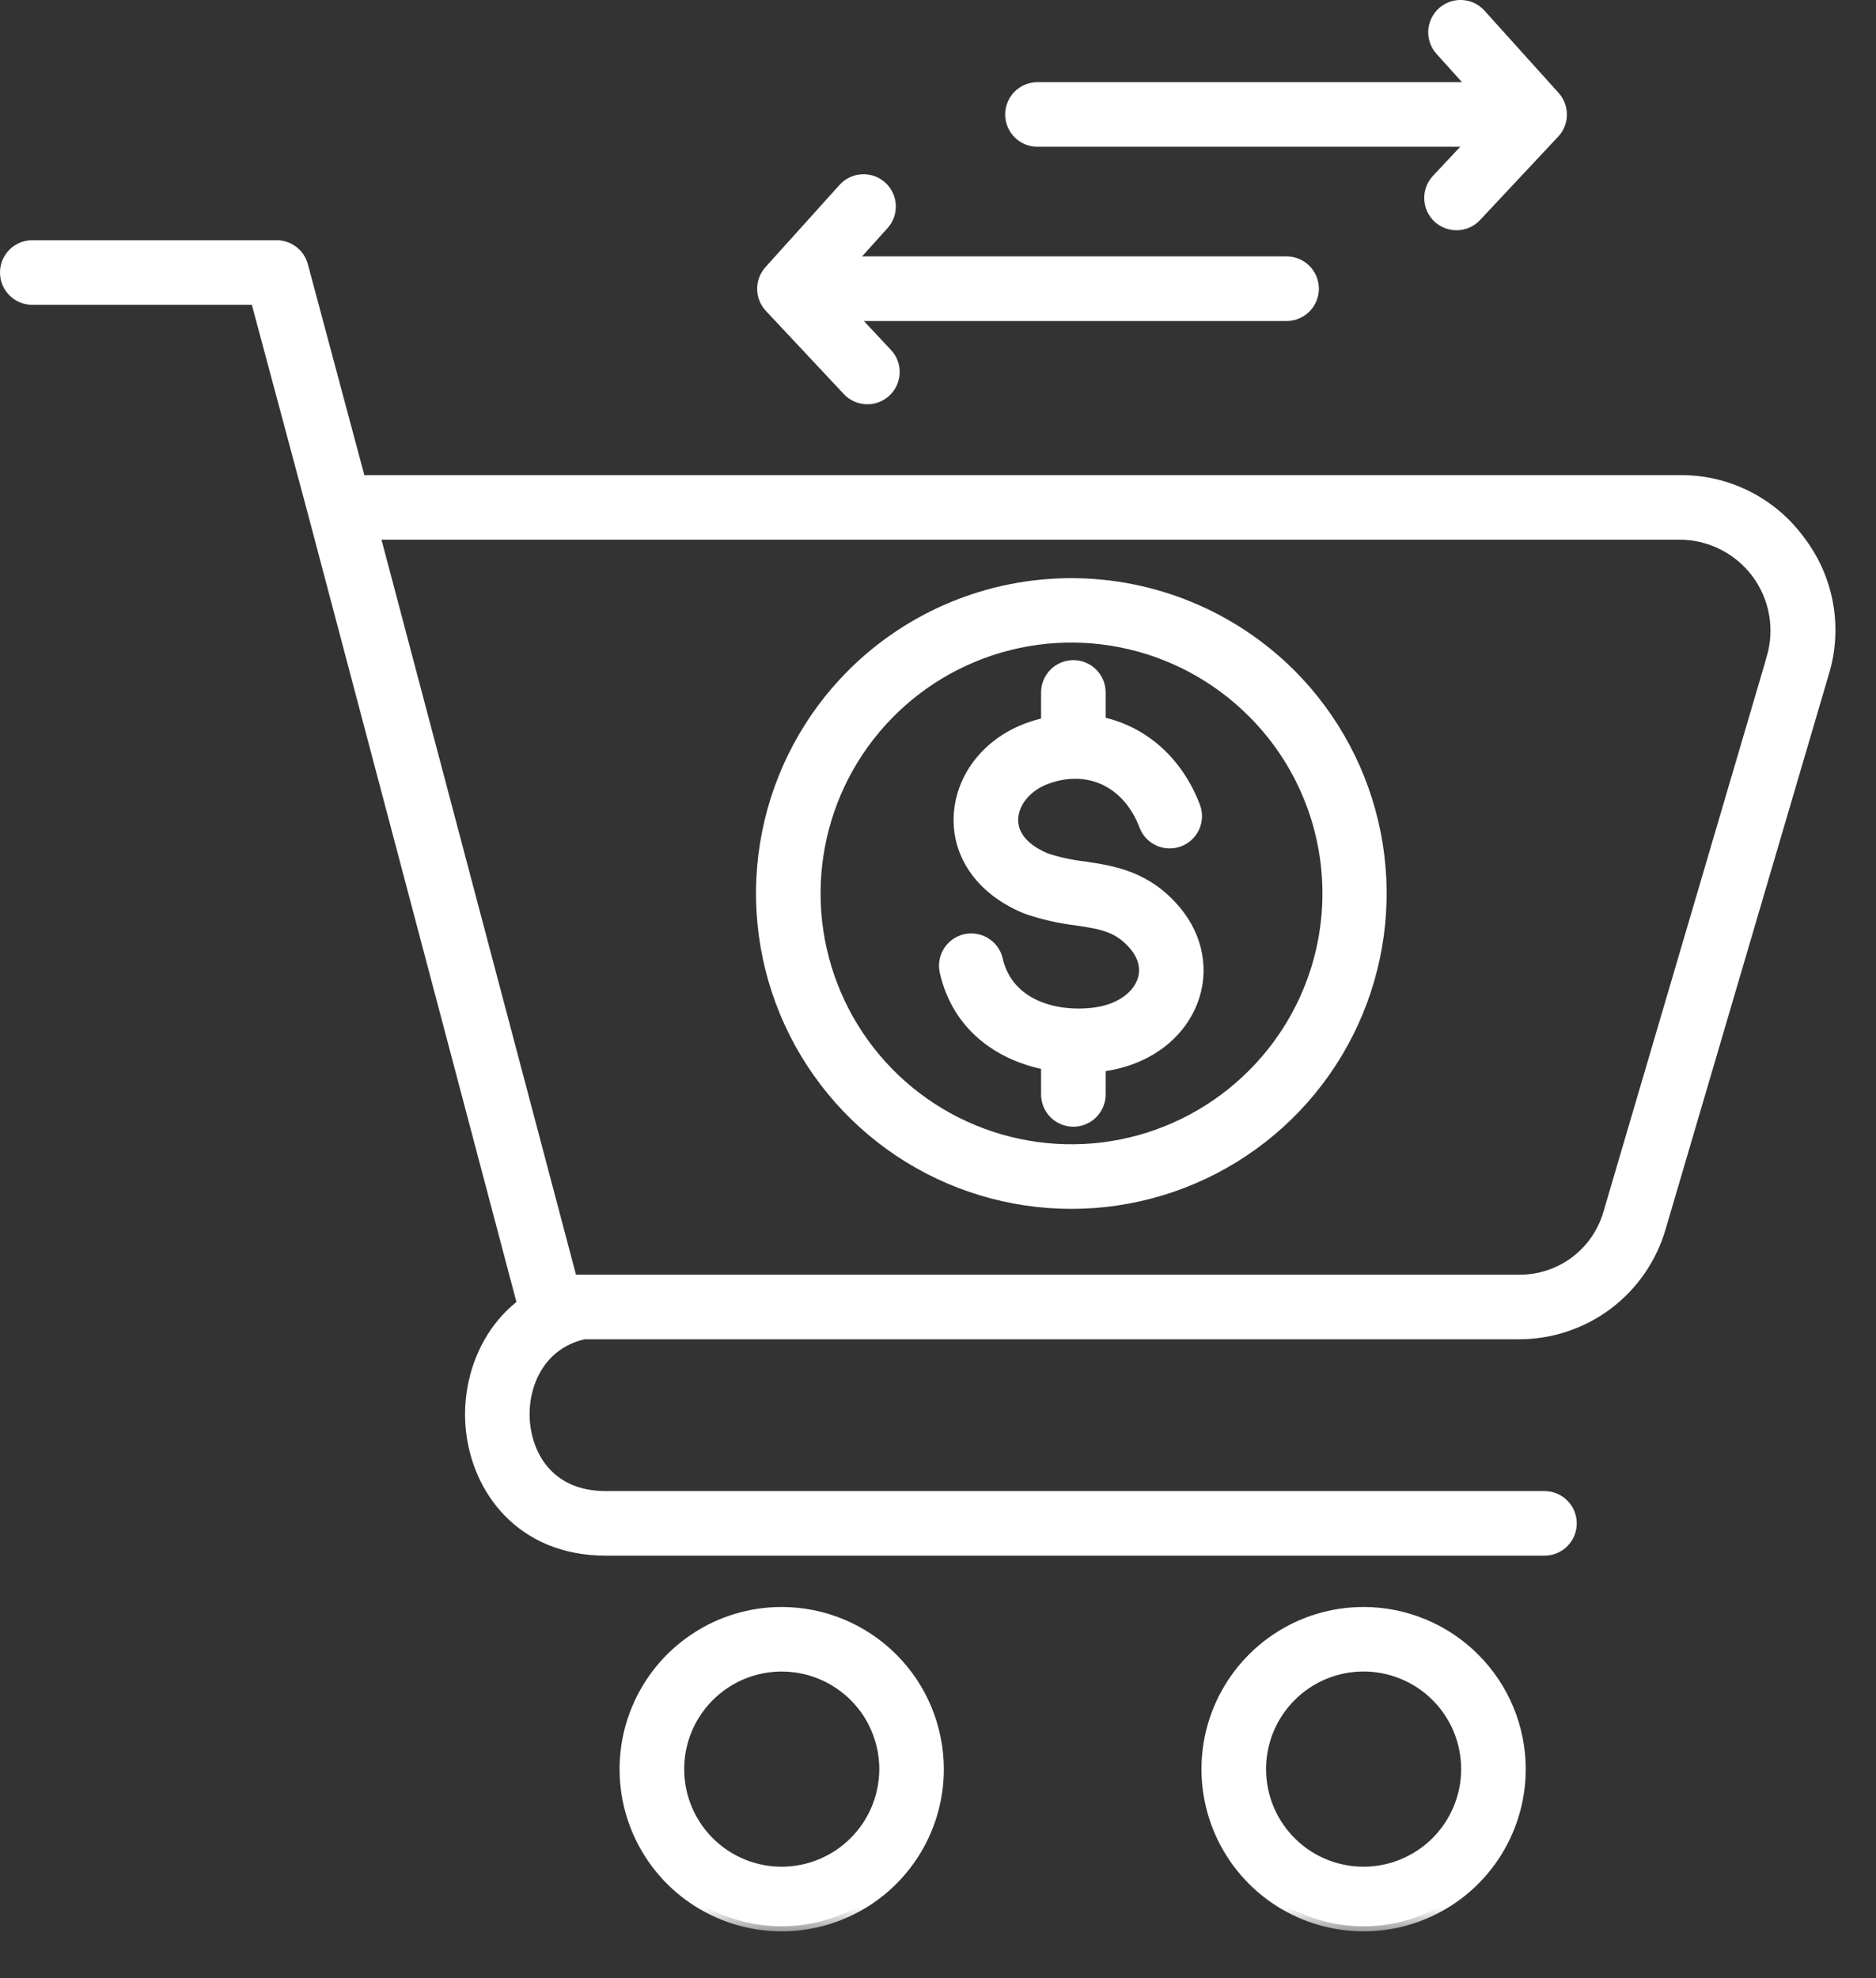
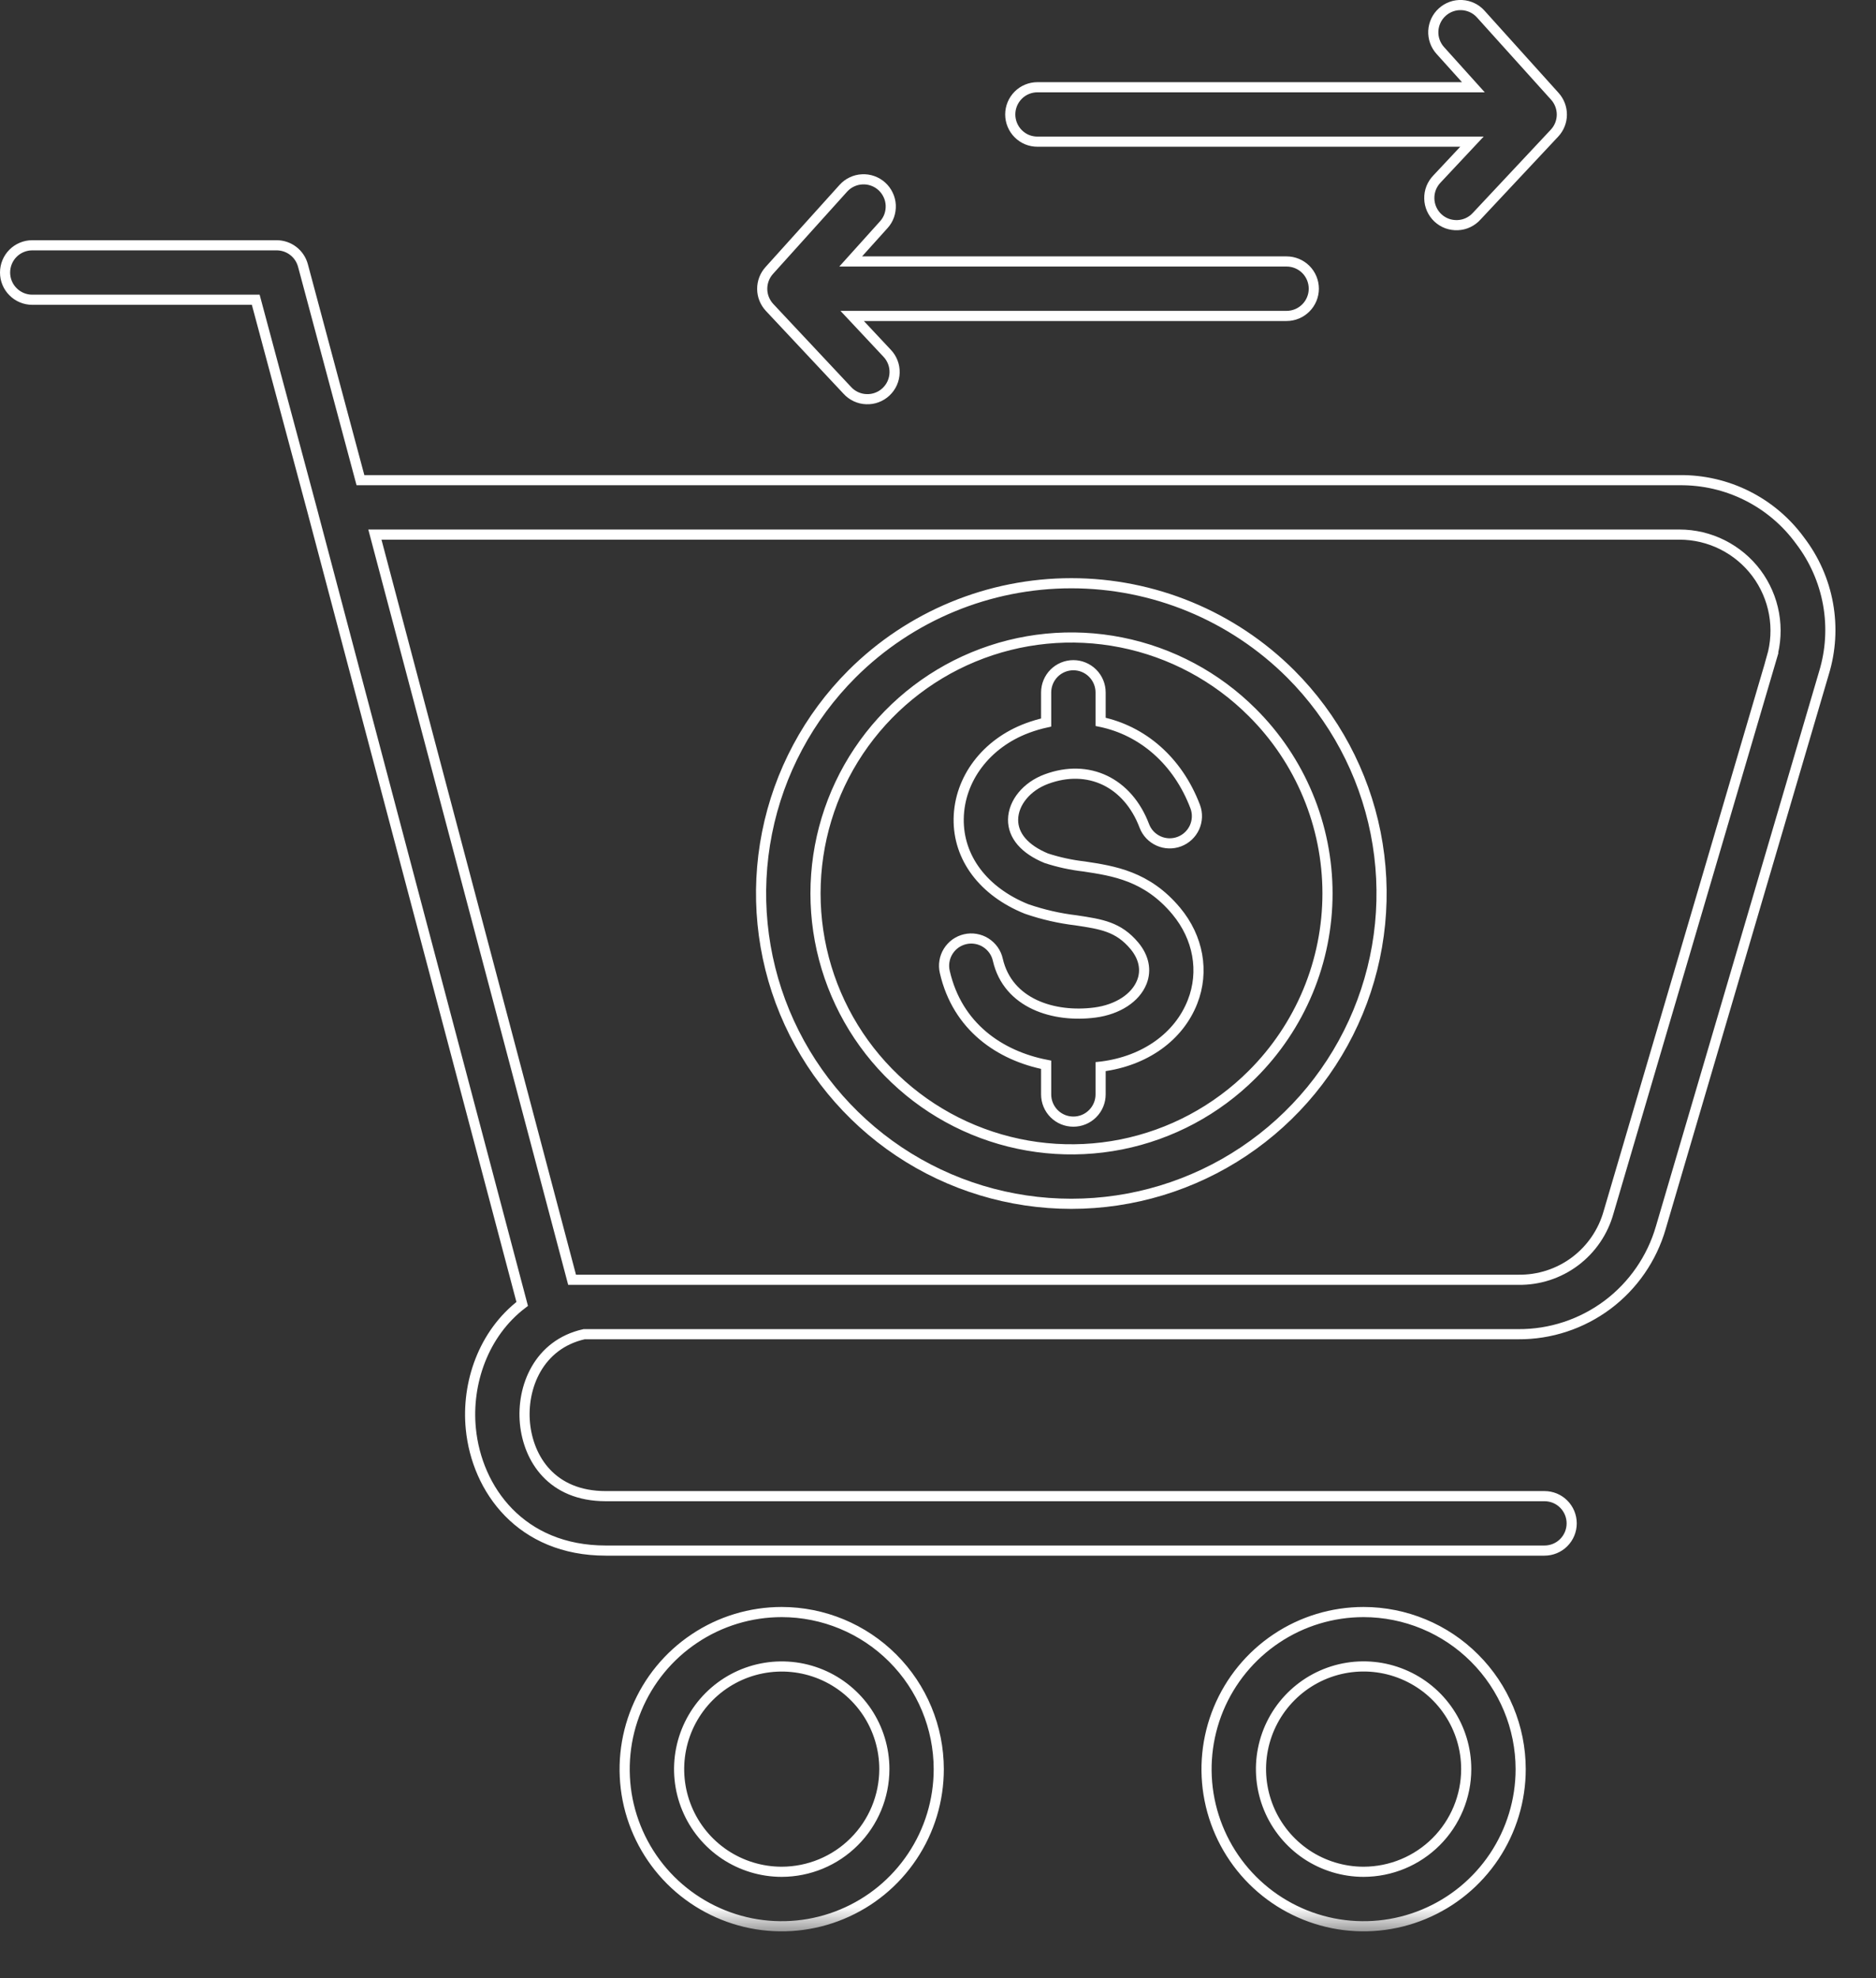
<svg xmlns="http://www.w3.org/2000/svg" width="37" height="39" viewBox="0 0 37 39" fill="none">
  <rect x="0" y="0" width="37" height="39" fill="#333333" stroke="none" />
  <mask id="path-1-outside-1_10198_708" maskUnits="userSpaceOnUse" x="-0.9" y="-0.9" width="38" height="39" fill="black">
    <rect fill="white" x="-0.9" y="-0.9" width="38" height="39" />
-     <path d="M35.501 10.657C35.229 10.284 34.871 9.981 34.457 9.774C34.044 9.567 33.587 9.462 33.125 9.467H7.109L5.975 5.234C5.944 5.12 5.877 5.019 5.783 4.947C5.689 4.875 5.574 4.836 5.456 4.836H0.636C0.494 4.836 0.357 4.893 0.257 4.993C0.156 5.094 0.1 5.231 0.1 5.373C0.1 5.515 0.156 5.652 0.257 5.752C0.357 5.853 0.494 5.91 0.636 5.91H5.044L6.179 10.142V10.143L10.299 25.708C9.53 26.294 9.198 27.277 9.286 28.169C9.403 29.365 10.272 30.571 11.948 30.571H30.462C30.604 30.571 30.741 30.515 30.841 30.414C30.942 30.313 30.998 30.177 30.998 30.035C30.998 29.892 30.942 29.756 30.841 29.655C30.741 29.554 30.604 29.498 30.462 29.498H11.948C10.877 29.498 10.422 28.757 10.354 28.064C10.285 27.352 10.621 26.506 11.52 26.305H29.946C30.579 26.309 31.196 26.105 31.704 25.726C32.211 25.346 32.58 24.811 32.756 24.203L35.972 13.273C36.108 12.831 36.136 12.363 36.054 11.908C35.972 11.453 35.782 11.024 35.501 10.657ZM34.943 12.97L31.726 23.9C31.618 24.288 31.385 24.629 31.063 24.87C30.741 25.111 30.348 25.238 29.946 25.232H11.283L7.394 10.54H33.125C33.419 10.54 33.71 10.609 33.973 10.741C34.236 10.873 34.465 11.064 34.642 11.3C34.818 11.536 34.937 11.81 34.989 12.099C35.041 12.389 35.025 12.687 34.942 12.97H34.943ZM15.418 31.783C14.805 31.783 14.206 31.964 13.697 32.305C13.187 32.645 12.79 33.129 12.556 33.695C12.321 34.261 12.26 34.884 12.379 35.485C12.499 36.086 12.794 36.638 13.227 37.071C13.661 37.504 14.213 37.799 14.813 37.919C15.414 38.038 16.037 37.977 16.603 37.742C17.169 37.508 17.653 37.111 17.993 36.601C18.334 36.092 18.515 35.493 18.515 34.88C18.514 34.059 18.188 33.271 17.607 32.691C17.026 32.11 16.239 31.784 15.418 31.783ZM15.418 36.904C15.017 36.904 14.626 36.785 14.293 36.563C13.96 36.34 13.701 36.024 13.548 35.654C13.395 35.285 13.355 34.878 13.433 34.485C13.511 34.093 13.704 33.732 13.987 33.449C14.27 33.166 14.63 32.973 15.023 32.895C15.415 32.817 15.822 32.857 16.192 33.01C16.562 33.163 16.878 33.423 17.101 33.755C17.323 34.088 17.442 34.479 17.442 34.88C17.441 35.416 17.228 35.931 16.848 36.31C16.469 36.69 15.954 36.903 15.418 36.904ZM26.894 31.783C26.281 31.783 25.682 31.964 25.173 32.305C24.664 32.645 24.267 33.129 24.032 33.695C23.798 34.261 23.736 34.884 23.856 35.485C23.976 36.086 24.271 36.638 24.704 37.071C25.137 37.504 25.689 37.799 26.29 37.919C26.891 38.038 27.514 37.977 28.08 37.742C28.646 37.508 29.13 37.11 29.47 36.601C29.81 36.091 29.992 35.492 29.992 34.88C29.991 34.058 29.664 33.271 29.083 32.691C28.503 32.11 27.715 31.784 26.894 31.783ZM26.894 36.904C26.494 36.904 26.102 36.785 25.769 36.563C25.437 36.34 25.177 36.024 25.024 35.654C24.871 35.284 24.831 34.877 24.909 34.485C24.987 34.092 25.18 33.731 25.463 33.448C25.746 33.165 26.107 32.972 26.499 32.894C26.892 32.816 27.299 32.856 27.669 33.01C28.039 33.163 28.355 33.422 28.577 33.755C28.8 34.088 28.918 34.479 28.918 34.88C28.918 35.416 28.704 35.931 28.325 36.31C27.945 36.69 27.431 36.903 26.894 36.904ZM16.803 13.288C15.947 14.144 15.364 15.234 15.128 16.421C14.892 17.608 15.013 18.838 15.476 19.956C15.94 21.075 16.724 22.03 17.73 22.703C18.736 23.375 19.919 23.734 21.13 23.734C22.34 23.734 23.523 23.375 24.529 22.703C25.536 22.03 26.32 21.075 26.783 19.956C27.246 18.838 27.367 17.608 27.131 16.421C26.895 15.234 26.312 14.144 25.457 13.288C24.308 12.142 22.752 11.499 21.13 11.499C19.507 11.499 17.951 12.142 16.803 13.288ZM24.698 21.183C23.992 21.888 23.093 22.369 22.114 22.564C21.135 22.758 20.121 22.658 19.199 22.276C18.277 21.895 17.489 21.248 16.934 20.418C16.38 19.588 16.084 18.613 16.084 17.615C16.084 16.617 16.38 15.641 16.934 14.812C17.489 13.982 18.277 13.335 19.199 12.953C20.121 12.571 21.135 12.471 22.114 12.666C23.093 12.861 23.992 13.341 24.698 14.047C25.168 14.514 25.541 15.07 25.796 15.683C26.051 16.295 26.182 16.952 26.182 17.615C26.182 18.278 26.051 18.935 25.796 19.547C25.541 20.159 25.168 20.715 24.698 21.183ZM23.199 17.962C23.635 18.485 23.755 19.154 23.52 19.752C23.251 20.44 22.583 20.917 21.734 21.027C21.725 21.029 21.716 21.029 21.707 21.03V21.578C21.707 21.72 21.65 21.857 21.549 21.957C21.449 22.058 21.312 22.114 21.17 22.114C21.027 22.114 20.891 22.058 20.79 21.957C20.69 21.857 20.633 21.72 20.633 21.578V20.993C19.72 20.814 18.882 20.244 18.634 19.163C18.618 19.095 18.615 19.023 18.627 18.953C18.638 18.884 18.663 18.817 18.701 18.756C18.738 18.697 18.787 18.644 18.844 18.603C18.902 18.562 18.967 18.533 19.036 18.517C19.105 18.501 19.176 18.499 19.246 18.511C19.316 18.523 19.383 18.548 19.442 18.586C19.502 18.624 19.554 18.673 19.595 18.731C19.636 18.789 19.665 18.854 19.68 18.923C19.879 19.788 20.785 20.069 21.596 19.963C22.044 19.904 22.398 19.674 22.521 19.36C22.613 19.126 22.561 18.873 22.375 18.649C22.059 18.271 21.726 18.221 21.221 18.145C20.893 18.106 20.57 18.032 20.258 17.925C20.252 17.924 20.247 17.921 20.241 17.919C19.395 17.576 18.896 16.912 18.908 16.142C18.92 15.357 19.452 14.655 20.264 14.354C20.384 14.309 20.508 14.273 20.633 14.245V13.652C20.633 13.509 20.69 13.373 20.79 13.272C20.891 13.172 21.027 13.115 21.17 13.115C21.312 13.115 21.449 13.172 21.549 13.272C21.65 13.373 21.707 13.509 21.707 13.652V14.232C22.53 14.403 23.229 14.996 23.573 15.904C23.623 16.037 23.617 16.184 23.559 16.313C23.5 16.442 23.393 16.543 23.26 16.593C23.128 16.643 22.981 16.639 22.851 16.581C22.722 16.523 22.62 16.417 22.57 16.285C22.244 15.424 21.467 15.053 20.637 15.361C20.25 15.504 19.986 15.825 19.981 16.158C19.977 16.475 20.209 16.745 20.636 16.921C20.878 17 21.128 17.054 21.381 17.083C21.963 17.171 22.622 17.27 23.199 17.962ZM15.178 6.061C15.086 5.962 15.034 5.833 15.033 5.699C15.032 5.564 15.081 5.434 15.171 5.334L16.633 3.712C16.68 3.66 16.737 3.617 16.801 3.587C16.864 3.557 16.933 3.539 17.004 3.536C17.074 3.532 17.145 3.542 17.211 3.566C17.277 3.589 17.339 3.626 17.391 3.673C17.443 3.72 17.486 3.777 17.516 3.841C17.547 3.904 17.564 3.973 17.568 4.044C17.571 4.114 17.561 4.185 17.538 4.251C17.514 4.318 17.478 4.379 17.43 4.431L16.778 5.155H25.375C25.518 5.155 25.654 5.212 25.755 5.312C25.855 5.413 25.912 5.549 25.912 5.692C25.912 5.834 25.855 5.971 25.755 6.071C25.654 6.172 25.518 6.229 25.375 6.229H16.807L17.494 6.962C17.544 7.013 17.582 7.074 17.608 7.14C17.634 7.206 17.646 7.277 17.644 7.348C17.642 7.419 17.626 7.489 17.597 7.554C17.568 7.619 17.526 7.677 17.474 7.726C17.423 7.774 17.362 7.812 17.295 7.837C17.229 7.862 17.158 7.873 17.087 7.87C17.016 7.868 16.946 7.851 16.881 7.821C16.817 7.791 16.759 7.749 16.711 7.696L15.178 6.061ZM19.925 2.256C19.925 2.114 19.982 1.978 20.082 1.877C20.183 1.776 20.319 1.72 20.462 1.72H29.059L28.407 0.996C28.311 0.89 28.262 0.751 28.269 0.609C28.277 0.466 28.34 0.333 28.446 0.238C28.552 0.142 28.691 0.093 28.833 0.1C28.976 0.108 29.109 0.171 29.204 0.277L30.666 1.899C30.756 1.999 30.805 2.129 30.804 2.263C30.803 2.398 30.751 2.527 30.659 2.625L29.126 4.261C29.079 4.314 29.021 4.357 28.956 4.388C28.892 4.419 28.821 4.436 28.75 4.439C28.678 4.442 28.607 4.431 28.54 4.407C28.473 4.382 28.411 4.344 28.359 4.295C28.307 4.246 28.265 4.187 28.236 4.122C28.207 4.056 28.191 3.986 28.19 3.914C28.188 3.843 28.201 3.772 28.227 3.705C28.254 3.639 28.293 3.578 28.343 3.527L29.031 2.793H20.462C20.392 2.793 20.322 2.78 20.256 2.753C20.191 2.726 20.132 2.686 20.082 2.636C20.032 2.586 19.993 2.527 19.966 2.462C19.939 2.397 19.925 2.327 19.925 2.256H19.925Z" />
  </mask>
-   <path d="M35.501 10.657C35.229 10.284 34.871 9.981 34.457 9.774C34.044 9.567 33.587 9.462 33.125 9.467H7.109L5.975 5.234C5.944 5.12 5.877 5.019 5.783 4.947C5.689 4.875 5.574 4.836 5.456 4.836H0.636C0.494 4.836 0.357 4.893 0.257 4.993C0.156 5.094 0.1 5.231 0.1 5.373C0.1 5.515 0.156 5.652 0.257 5.752C0.357 5.853 0.494 5.91 0.636 5.91H5.044L6.179 10.142V10.143L10.299 25.708C9.53 26.294 9.198 27.277 9.286 28.169C9.403 29.365 10.272 30.571 11.948 30.571H30.462C30.604 30.571 30.741 30.515 30.841 30.414C30.942 30.313 30.998 30.177 30.998 30.035C30.998 29.892 30.942 29.756 30.841 29.655C30.741 29.554 30.604 29.498 30.462 29.498H11.948C10.877 29.498 10.422 28.757 10.354 28.064C10.285 27.352 10.621 26.506 11.52 26.305H29.946C30.579 26.309 31.196 26.105 31.704 25.726C32.211 25.346 32.58 24.811 32.756 24.203L35.972 13.273C36.108 12.831 36.136 12.363 36.054 11.908C35.972 11.453 35.782 11.024 35.501 10.657ZM34.943 12.97L31.726 23.9C31.618 24.288 31.385 24.629 31.063 24.87C30.741 25.111 30.348 25.238 29.946 25.232H11.283L7.394 10.54H33.125C33.419 10.54 33.71 10.609 33.973 10.741C34.236 10.873 34.465 11.064 34.642 11.3C34.818 11.536 34.937 11.81 34.989 12.099C35.041 12.389 35.025 12.687 34.942 12.97H34.943ZM15.418 31.783C14.805 31.783 14.206 31.964 13.697 32.305C13.187 32.645 12.79 33.129 12.556 33.695C12.321 34.261 12.26 34.884 12.379 35.485C12.499 36.086 12.794 36.638 13.227 37.071C13.661 37.504 14.213 37.799 14.813 37.919C15.414 38.038 16.037 37.977 16.603 37.742C17.169 37.508 17.653 37.111 17.993 36.601C18.334 36.092 18.515 35.493 18.515 34.88C18.514 34.059 18.188 33.271 17.607 32.691C17.026 32.11 16.239 31.784 15.418 31.783ZM15.418 36.904C15.017 36.904 14.626 36.785 14.293 36.563C13.96 36.34 13.701 36.024 13.548 35.654C13.395 35.285 13.355 34.878 13.433 34.485C13.511 34.093 13.704 33.732 13.987 33.449C14.27 33.166 14.63 32.973 15.023 32.895C15.415 32.817 15.822 32.857 16.192 33.01C16.562 33.163 16.878 33.423 17.101 33.755C17.323 34.088 17.442 34.479 17.442 34.88C17.441 35.416 17.228 35.931 16.848 36.31C16.469 36.69 15.954 36.903 15.418 36.904ZM26.894 31.783C26.281 31.783 25.682 31.964 25.173 32.305C24.664 32.645 24.267 33.129 24.032 33.695C23.798 34.261 23.736 34.884 23.856 35.485C23.976 36.086 24.271 36.638 24.704 37.071C25.137 37.504 25.689 37.799 26.29 37.919C26.891 38.038 27.514 37.977 28.08 37.742C28.646 37.508 29.13 37.11 29.47 36.601C29.81 36.091 29.992 35.492 29.992 34.88C29.991 34.058 29.664 33.271 29.083 32.691C28.503 32.11 27.715 31.784 26.894 31.783ZM26.894 36.904C26.494 36.904 26.102 36.785 25.769 36.563C25.437 36.34 25.177 36.024 25.024 35.654C24.871 35.284 24.831 34.877 24.909 34.485C24.987 34.092 25.18 33.731 25.463 33.448C25.746 33.165 26.107 32.972 26.499 32.894C26.892 32.816 27.299 32.856 27.669 33.01C28.039 33.163 28.355 33.422 28.577 33.755C28.8 34.088 28.918 34.479 28.918 34.88C28.918 35.416 28.704 35.931 28.325 36.31C27.945 36.69 27.431 36.903 26.894 36.904ZM16.803 13.288C15.947 14.144 15.364 15.234 15.128 16.421C14.892 17.608 15.013 18.838 15.476 19.956C15.94 21.075 16.724 22.03 17.73 22.703C18.736 23.375 19.919 23.734 21.13 23.734C22.34 23.734 23.523 23.375 24.529 22.703C25.536 22.03 26.32 21.075 26.783 19.956C27.246 18.838 27.367 17.608 27.131 16.421C26.895 15.234 26.312 14.144 25.457 13.288C24.308 12.142 22.752 11.499 21.13 11.499C19.507 11.499 17.951 12.142 16.803 13.288ZM24.698 21.183C23.992 21.888 23.093 22.369 22.114 22.564C21.135 22.758 20.121 22.658 19.199 22.276C18.277 21.895 17.489 21.248 16.934 20.418C16.38 19.588 16.084 18.613 16.084 17.615C16.084 16.617 16.38 15.641 16.934 14.812C17.489 13.982 18.277 13.335 19.199 12.953C20.121 12.571 21.135 12.471 22.114 12.666C23.093 12.861 23.992 13.341 24.698 14.047C25.168 14.514 25.541 15.07 25.796 15.683C26.051 16.295 26.182 16.952 26.182 17.615C26.182 18.278 26.051 18.935 25.796 19.547C25.541 20.159 25.168 20.715 24.698 21.183ZM23.199 17.962C23.635 18.485 23.755 19.154 23.52 19.752C23.251 20.44 22.583 20.917 21.734 21.027C21.725 21.029 21.716 21.029 21.707 21.03V21.578C21.707 21.72 21.65 21.857 21.549 21.957C21.449 22.058 21.312 22.114 21.17 22.114C21.027 22.114 20.891 22.058 20.79 21.957C20.69 21.857 20.633 21.72 20.633 21.578V20.993C19.72 20.814 18.882 20.244 18.634 19.163C18.618 19.095 18.615 19.023 18.627 18.953C18.638 18.884 18.663 18.817 18.701 18.756C18.738 18.697 18.787 18.644 18.844 18.603C18.902 18.562 18.967 18.533 19.036 18.517C19.105 18.501 19.176 18.499 19.246 18.511C19.316 18.523 19.383 18.548 19.442 18.586C19.502 18.624 19.554 18.673 19.595 18.731C19.636 18.789 19.665 18.854 19.68 18.923C19.879 19.788 20.785 20.069 21.596 19.963C22.044 19.904 22.398 19.674 22.521 19.36C22.613 19.126 22.561 18.873 22.375 18.649C22.059 18.271 21.726 18.221 21.221 18.145C20.893 18.106 20.57 18.032 20.258 17.925C20.252 17.924 20.247 17.921 20.241 17.919C19.395 17.576 18.896 16.912 18.908 16.142C18.92 15.357 19.452 14.655 20.264 14.354C20.384 14.309 20.508 14.273 20.633 14.245V13.652C20.633 13.509 20.69 13.373 20.79 13.272C20.891 13.172 21.027 13.115 21.17 13.115C21.312 13.115 21.449 13.172 21.549 13.272C21.65 13.373 21.707 13.509 21.707 13.652V14.232C22.53 14.403 23.229 14.996 23.573 15.904C23.623 16.037 23.617 16.184 23.559 16.313C23.5 16.442 23.393 16.543 23.26 16.593C23.128 16.643 22.981 16.639 22.851 16.581C22.722 16.523 22.62 16.417 22.57 16.285C22.244 15.424 21.467 15.053 20.637 15.361C20.25 15.504 19.986 15.825 19.981 16.158C19.977 16.475 20.209 16.745 20.636 16.921C20.878 17 21.128 17.054 21.381 17.083C21.963 17.171 22.622 17.27 23.199 17.962ZM15.178 6.061C15.086 5.962 15.034 5.833 15.033 5.699C15.032 5.564 15.081 5.434 15.171 5.334L16.633 3.712C16.68 3.66 16.737 3.617 16.801 3.587C16.864 3.557 16.933 3.539 17.004 3.536C17.074 3.532 17.145 3.542 17.211 3.566C17.277 3.589 17.339 3.626 17.391 3.673C17.443 3.72 17.486 3.777 17.516 3.841C17.547 3.904 17.564 3.973 17.568 4.044C17.571 4.114 17.561 4.185 17.538 4.251C17.514 4.318 17.478 4.379 17.43 4.431L16.778 5.155H25.375C25.518 5.155 25.654 5.212 25.755 5.312C25.855 5.413 25.912 5.549 25.912 5.692C25.912 5.834 25.855 5.971 25.755 6.071C25.654 6.172 25.518 6.229 25.375 6.229H16.807L17.494 6.962C17.544 7.013 17.582 7.074 17.608 7.14C17.634 7.206 17.646 7.277 17.644 7.348C17.642 7.419 17.626 7.489 17.597 7.554C17.568 7.619 17.526 7.677 17.474 7.726C17.423 7.774 17.362 7.812 17.295 7.837C17.229 7.862 17.158 7.873 17.087 7.87C17.016 7.868 16.946 7.851 16.881 7.821C16.817 7.791 16.759 7.749 16.711 7.696L15.178 6.061ZM19.925 2.256C19.925 2.114 19.982 1.978 20.082 1.877C20.183 1.776 20.319 1.72 20.462 1.72H29.059L28.407 0.996C28.311 0.89 28.262 0.751 28.269 0.609C28.277 0.466 28.34 0.333 28.446 0.238C28.552 0.142 28.691 0.093 28.833 0.1C28.976 0.108 29.109 0.171 29.204 0.277L30.666 1.899C30.756 1.999 30.805 2.129 30.804 2.263C30.803 2.398 30.751 2.527 30.659 2.625L29.126 4.261C29.079 4.314 29.021 4.357 28.956 4.388C28.892 4.419 28.821 4.436 28.75 4.439C28.678 4.442 28.607 4.431 28.54 4.407C28.473 4.382 28.411 4.344 28.359 4.295C28.307 4.246 28.265 4.187 28.236 4.122C28.207 4.056 28.191 3.986 28.19 3.914C28.188 3.843 28.201 3.772 28.227 3.705C28.254 3.639 28.293 3.578 28.343 3.527L29.031 2.793H20.462C20.392 2.793 20.322 2.78 20.256 2.753C20.191 2.726 20.132 2.686 20.082 2.636C20.032 2.586 19.993 2.527 19.966 2.462C19.939 2.397 19.925 2.327 19.925 2.256H19.925Z" fill="white" />
  <path d="M35.501 10.657C35.229 10.284 34.871 9.981 34.457 9.774C34.044 9.567 33.587 9.462 33.125 9.467H7.109L5.975 5.234C5.944 5.12 5.877 5.019 5.783 4.947C5.689 4.875 5.574 4.836 5.456 4.836H0.636C0.494 4.836 0.357 4.893 0.257 4.993C0.156 5.094 0.1 5.231 0.1 5.373C0.1 5.515 0.156 5.652 0.257 5.752C0.357 5.853 0.494 5.91 0.636 5.91H5.044L6.179 10.142V10.143L10.299 25.708C9.53 26.294 9.198 27.277 9.286 28.169C9.403 29.365 10.272 30.571 11.948 30.571H30.462C30.604 30.571 30.741 30.515 30.841 30.414C30.942 30.313 30.998 30.177 30.998 30.035C30.998 29.892 30.942 29.756 30.841 29.655C30.741 29.554 30.604 29.498 30.462 29.498H11.948C10.877 29.498 10.422 28.757 10.354 28.064C10.285 27.352 10.621 26.506 11.52 26.305H29.946C30.579 26.309 31.196 26.105 31.704 25.726C32.211 25.346 32.58 24.811 32.756 24.203L35.972 13.273C36.108 12.831 36.136 12.363 36.054 11.908C35.972 11.453 35.782 11.024 35.501 10.657ZM34.943 12.97L31.726 23.9C31.618 24.288 31.385 24.629 31.063 24.87C30.741 25.111 30.348 25.238 29.946 25.232H11.283L7.394 10.54H33.125C33.419 10.54 33.71 10.609 33.973 10.741C34.236 10.873 34.465 11.064 34.642 11.3C34.818 11.536 34.937 11.81 34.989 12.099C35.041 12.389 35.025 12.687 34.942 12.97H34.943ZM15.418 31.783C14.805 31.783 14.206 31.964 13.697 32.305C13.187 32.645 12.79 33.129 12.556 33.695C12.321 34.261 12.26 34.884 12.379 35.485C12.499 36.086 12.794 36.638 13.227 37.071C13.661 37.504 14.213 37.799 14.813 37.919C15.414 38.038 16.037 37.977 16.603 37.742C17.169 37.508 17.653 37.111 17.993 36.601C18.334 36.092 18.515 35.493 18.515 34.88C18.514 34.059 18.188 33.271 17.607 32.691C17.026 32.11 16.239 31.784 15.418 31.783ZM15.418 36.904C15.017 36.904 14.626 36.785 14.293 36.563C13.96 36.34 13.701 36.024 13.548 35.654C13.395 35.285 13.355 34.878 13.433 34.485C13.511 34.093 13.704 33.732 13.987 33.449C14.27 33.166 14.63 32.973 15.023 32.895C15.415 32.817 15.822 32.857 16.192 33.01C16.562 33.163 16.878 33.423 17.101 33.755C17.323 34.088 17.442 34.479 17.442 34.88C17.441 35.416 17.228 35.931 16.848 36.31C16.469 36.69 15.954 36.903 15.418 36.904ZM26.894 31.783C26.281 31.783 25.682 31.964 25.173 32.305C24.664 32.645 24.267 33.129 24.032 33.695C23.798 34.261 23.736 34.884 23.856 35.485C23.976 36.086 24.271 36.638 24.704 37.071C25.137 37.504 25.689 37.799 26.29 37.919C26.891 38.038 27.514 37.977 28.08 37.742C28.646 37.508 29.13 37.11 29.47 36.601C29.81 36.091 29.992 35.492 29.992 34.88C29.991 34.058 29.664 33.271 29.083 32.691C28.503 32.11 27.715 31.784 26.894 31.783ZM26.894 36.904C26.494 36.904 26.102 36.785 25.769 36.563C25.437 36.34 25.177 36.024 25.024 35.654C24.871 35.284 24.831 34.877 24.909 34.485C24.987 34.092 25.18 33.731 25.463 33.448C25.746 33.165 26.107 32.972 26.499 32.894C26.892 32.816 27.299 32.856 27.669 33.01C28.039 33.163 28.355 33.422 28.577 33.755C28.8 34.088 28.918 34.479 28.918 34.88C28.918 35.416 28.704 35.931 28.325 36.31C27.945 36.69 27.431 36.903 26.894 36.904ZM16.803 13.288C15.947 14.144 15.364 15.234 15.128 16.421C14.892 17.608 15.013 18.838 15.476 19.956C15.94 21.075 16.724 22.03 17.73 22.703C18.736 23.375 19.919 23.734 21.13 23.734C22.34 23.734 23.523 23.375 24.529 22.703C25.536 22.03 26.32 21.075 26.783 19.956C27.246 18.838 27.367 17.608 27.131 16.421C26.895 15.234 26.312 14.144 25.457 13.288C24.308 12.142 22.752 11.499 21.13 11.499C19.507 11.499 17.951 12.142 16.803 13.288ZM24.698 21.183C23.992 21.888 23.093 22.369 22.114 22.564C21.135 22.758 20.121 22.658 19.199 22.276C18.277 21.895 17.489 21.248 16.934 20.418C16.38 19.588 16.084 18.613 16.084 17.615C16.084 16.617 16.38 15.641 16.934 14.812C17.489 13.982 18.277 13.335 19.199 12.953C20.121 12.571 21.135 12.471 22.114 12.666C23.093 12.861 23.992 13.341 24.698 14.047C25.168 14.514 25.541 15.07 25.796 15.683C26.051 16.295 26.182 16.952 26.182 17.615C26.182 18.278 26.051 18.935 25.796 19.547C25.541 20.159 25.168 20.715 24.698 21.183ZM23.199 17.962C23.635 18.485 23.755 19.154 23.52 19.752C23.251 20.44 22.583 20.917 21.734 21.027C21.725 21.029 21.716 21.029 21.707 21.03V21.578C21.707 21.72 21.65 21.857 21.549 21.957C21.449 22.058 21.312 22.114 21.17 22.114C21.027 22.114 20.891 22.058 20.79 21.957C20.69 21.857 20.633 21.72 20.633 21.578V20.993C19.72 20.814 18.882 20.244 18.634 19.163C18.618 19.095 18.615 19.023 18.627 18.953C18.638 18.884 18.663 18.817 18.701 18.756C18.738 18.697 18.787 18.644 18.844 18.603C18.902 18.562 18.967 18.533 19.036 18.517C19.105 18.501 19.176 18.499 19.246 18.511C19.316 18.523 19.383 18.548 19.442 18.586C19.502 18.624 19.554 18.673 19.595 18.731C19.636 18.789 19.665 18.854 19.68 18.923C19.879 19.788 20.785 20.069 21.596 19.963C22.044 19.904 22.398 19.674 22.521 19.36C22.613 19.126 22.561 18.873 22.375 18.649C22.059 18.271 21.726 18.221 21.221 18.145C20.893 18.106 20.57 18.032 20.258 17.925C20.252 17.924 20.247 17.921 20.241 17.919C19.395 17.576 18.896 16.912 18.908 16.142C18.92 15.357 19.452 14.655 20.264 14.354C20.384 14.309 20.508 14.273 20.633 14.245V13.652C20.633 13.509 20.69 13.373 20.79 13.272C20.891 13.172 21.027 13.115 21.17 13.115C21.312 13.115 21.449 13.172 21.549 13.272C21.65 13.373 21.707 13.509 21.707 13.652V14.232C22.53 14.403 23.229 14.996 23.573 15.904C23.623 16.037 23.617 16.184 23.559 16.313C23.5 16.442 23.393 16.543 23.26 16.593C23.128 16.643 22.981 16.639 22.851 16.581C22.722 16.523 22.62 16.417 22.57 16.285C22.244 15.424 21.467 15.053 20.637 15.361C20.25 15.504 19.986 15.825 19.981 16.158C19.977 16.475 20.209 16.745 20.636 16.921C20.878 17 21.128 17.054 21.381 17.083C21.963 17.171 22.622 17.27 23.199 17.962ZM15.178 6.061C15.086 5.962 15.034 5.833 15.033 5.699C15.032 5.564 15.081 5.434 15.171 5.334L16.633 3.712C16.68 3.66 16.737 3.617 16.801 3.587C16.864 3.557 16.933 3.539 17.004 3.536C17.074 3.532 17.145 3.542 17.211 3.566C17.277 3.589 17.339 3.626 17.391 3.673C17.443 3.72 17.486 3.777 17.516 3.841C17.547 3.904 17.564 3.973 17.568 4.044C17.571 4.114 17.561 4.185 17.538 4.251C17.514 4.318 17.478 4.379 17.43 4.431L16.778 5.155H25.375C25.518 5.155 25.654 5.212 25.755 5.312C25.855 5.413 25.912 5.549 25.912 5.692C25.912 5.834 25.855 5.971 25.755 6.071C25.654 6.172 25.518 6.229 25.375 6.229H16.807L17.494 6.962C17.544 7.013 17.582 7.074 17.608 7.14C17.634 7.206 17.646 7.277 17.644 7.348C17.642 7.419 17.626 7.489 17.597 7.554C17.568 7.619 17.526 7.677 17.474 7.726C17.423 7.774 17.362 7.812 17.295 7.837C17.229 7.862 17.158 7.873 17.087 7.87C17.016 7.868 16.946 7.851 16.881 7.821C16.817 7.791 16.759 7.749 16.711 7.696L15.178 6.061ZM19.925 2.256C19.925 2.114 19.982 1.978 20.082 1.877C20.183 1.776 20.319 1.72 20.462 1.72H29.059L28.407 0.996C28.311 0.89 28.262 0.751 28.269 0.609C28.277 0.466 28.34 0.333 28.446 0.238C28.552 0.142 28.691 0.093 28.833 0.1C28.976 0.108 29.109 0.171 29.204 0.277L30.666 1.899C30.756 1.999 30.805 2.129 30.804 2.263C30.803 2.398 30.751 2.527 30.659 2.625L29.126 4.261C29.079 4.314 29.021 4.357 28.956 4.388C28.892 4.419 28.821 4.436 28.75 4.439C28.678 4.442 28.607 4.431 28.54 4.407C28.473 4.382 28.411 4.344 28.359 4.295C28.307 4.246 28.265 4.187 28.236 4.122C28.207 4.056 28.191 3.986 28.19 3.914C28.188 3.843 28.201 3.772 28.227 3.705C28.254 3.639 28.293 3.578 28.343 3.527L29.031 2.793H20.462C20.392 2.793 20.322 2.78 20.256 2.753C20.191 2.726 20.132 2.686 20.082 2.636C20.032 2.586 19.993 2.527 19.966 2.462C19.939 2.397 19.925 2.327 19.925 2.256H19.925Z" stroke="white" stroke-width="0.2" mask="url(#path-1-outside-1_10198_708)" />
</svg>